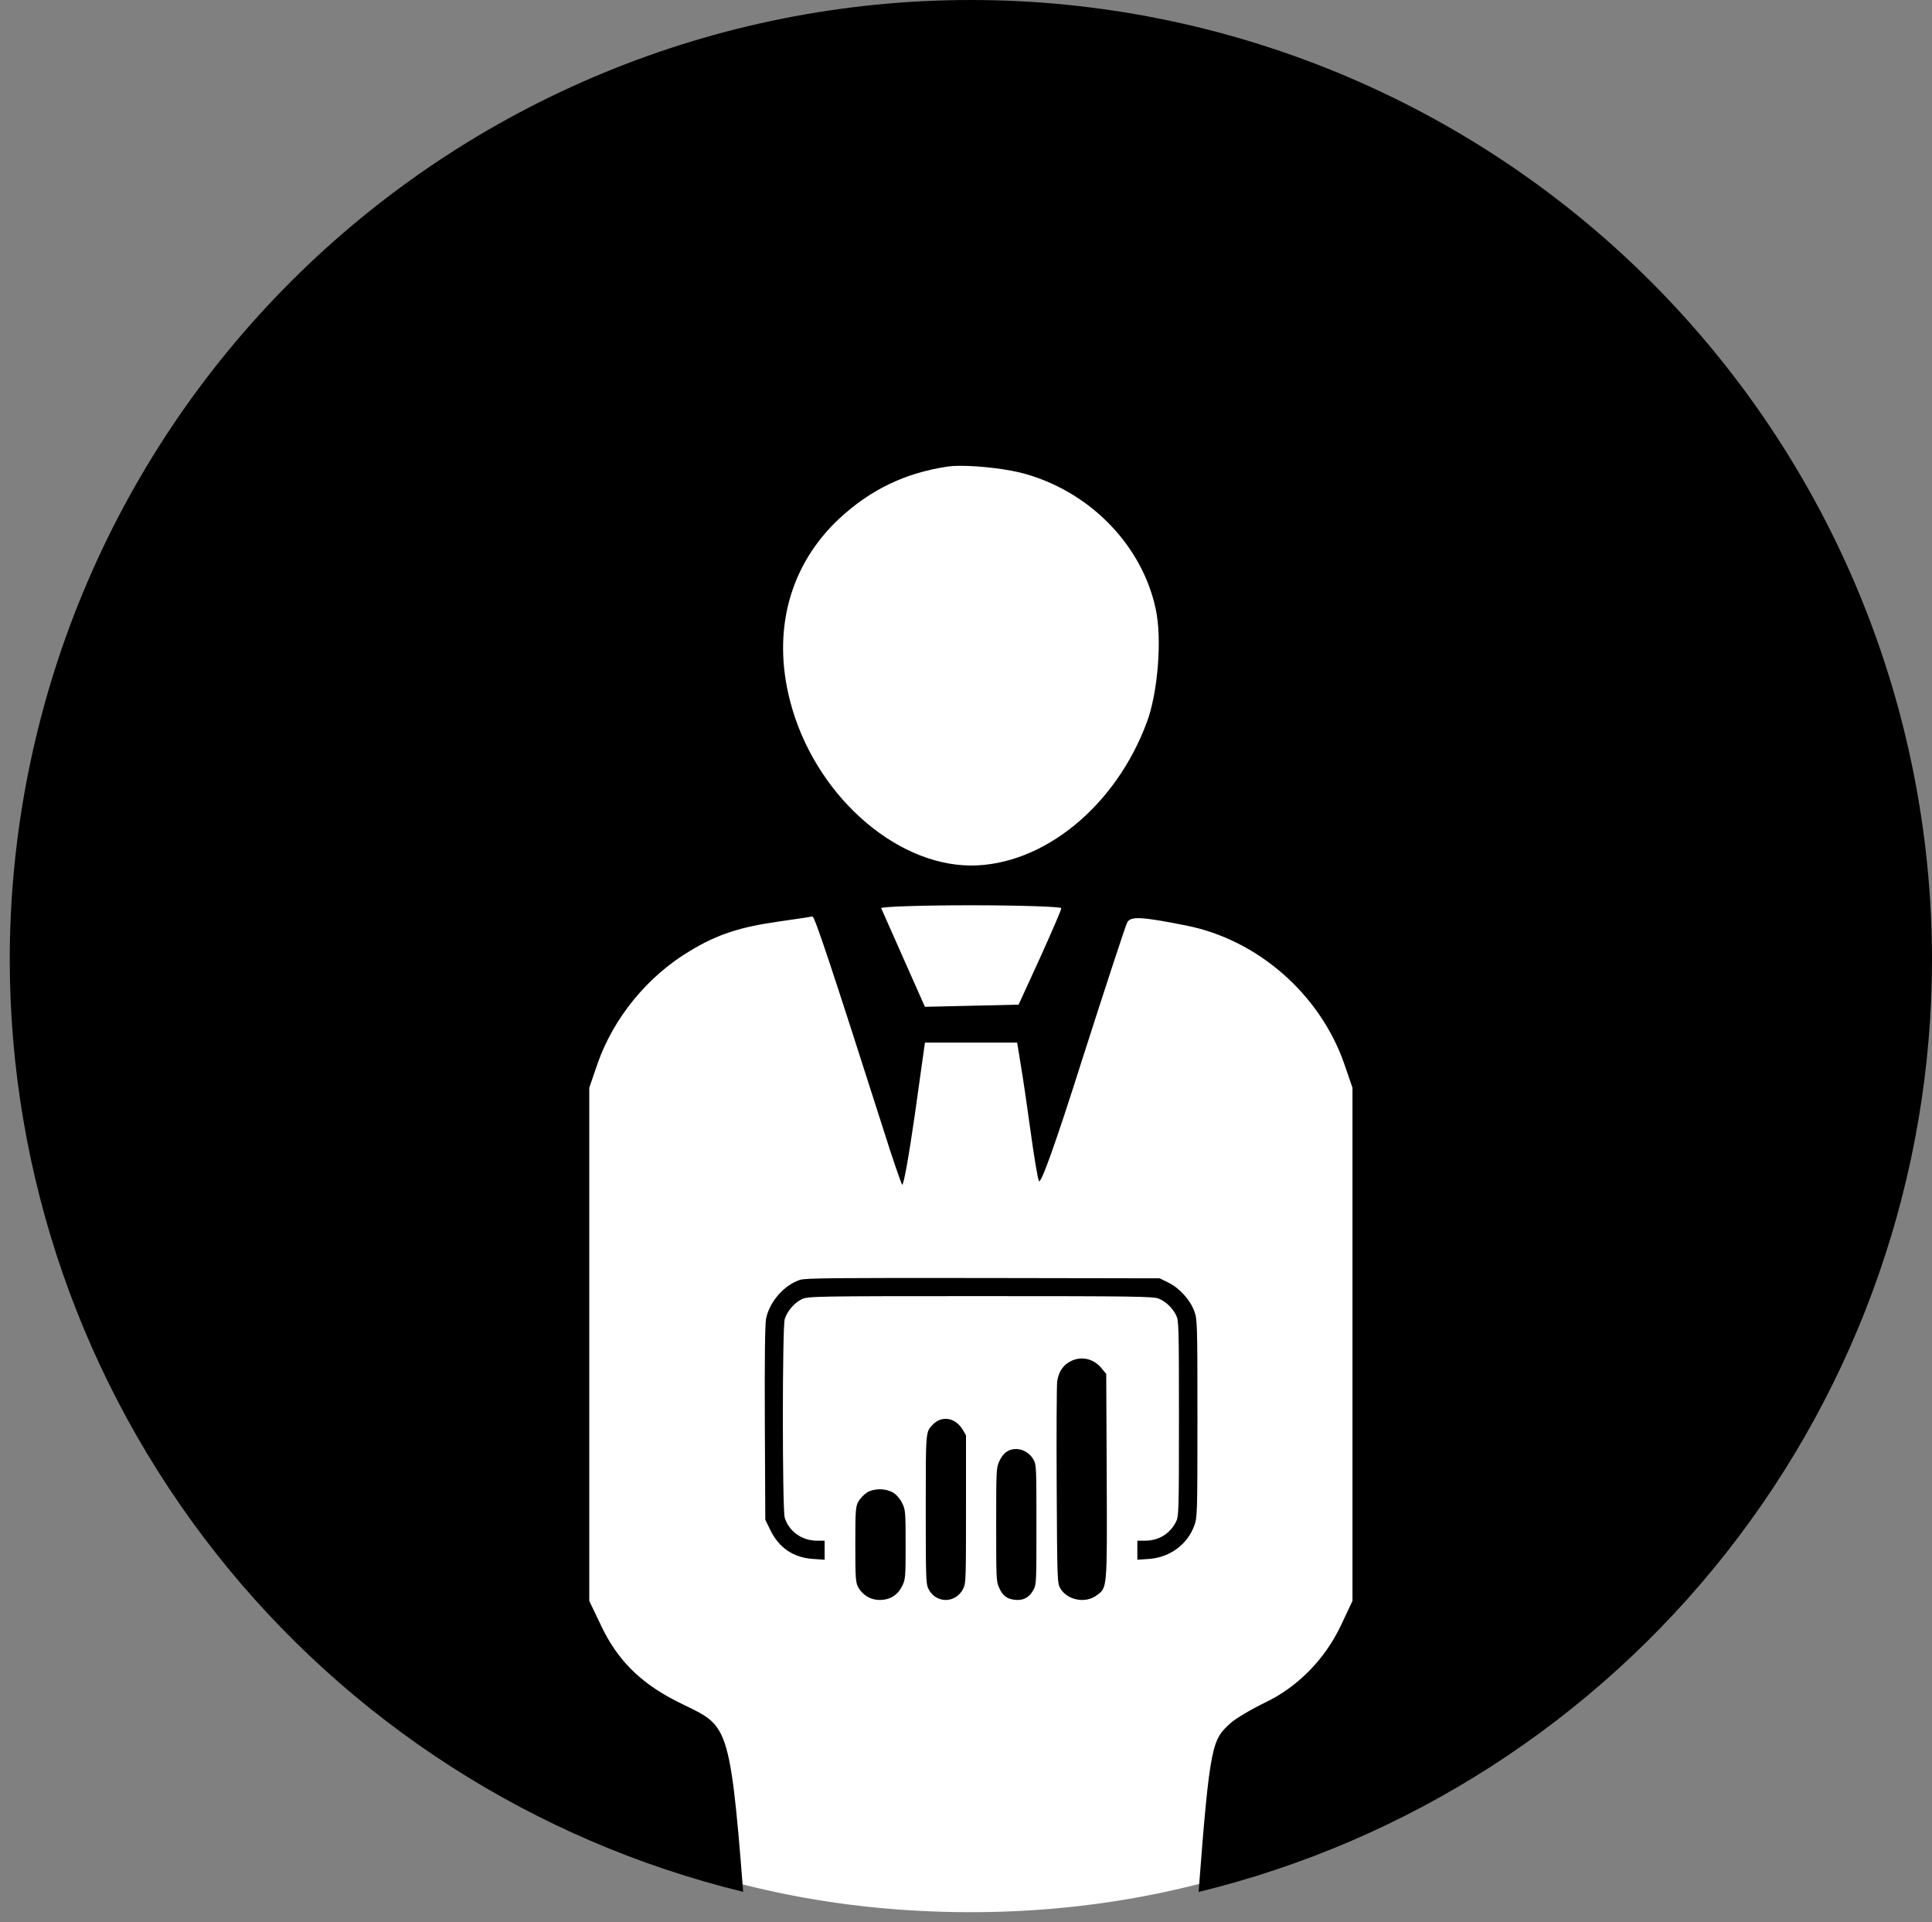
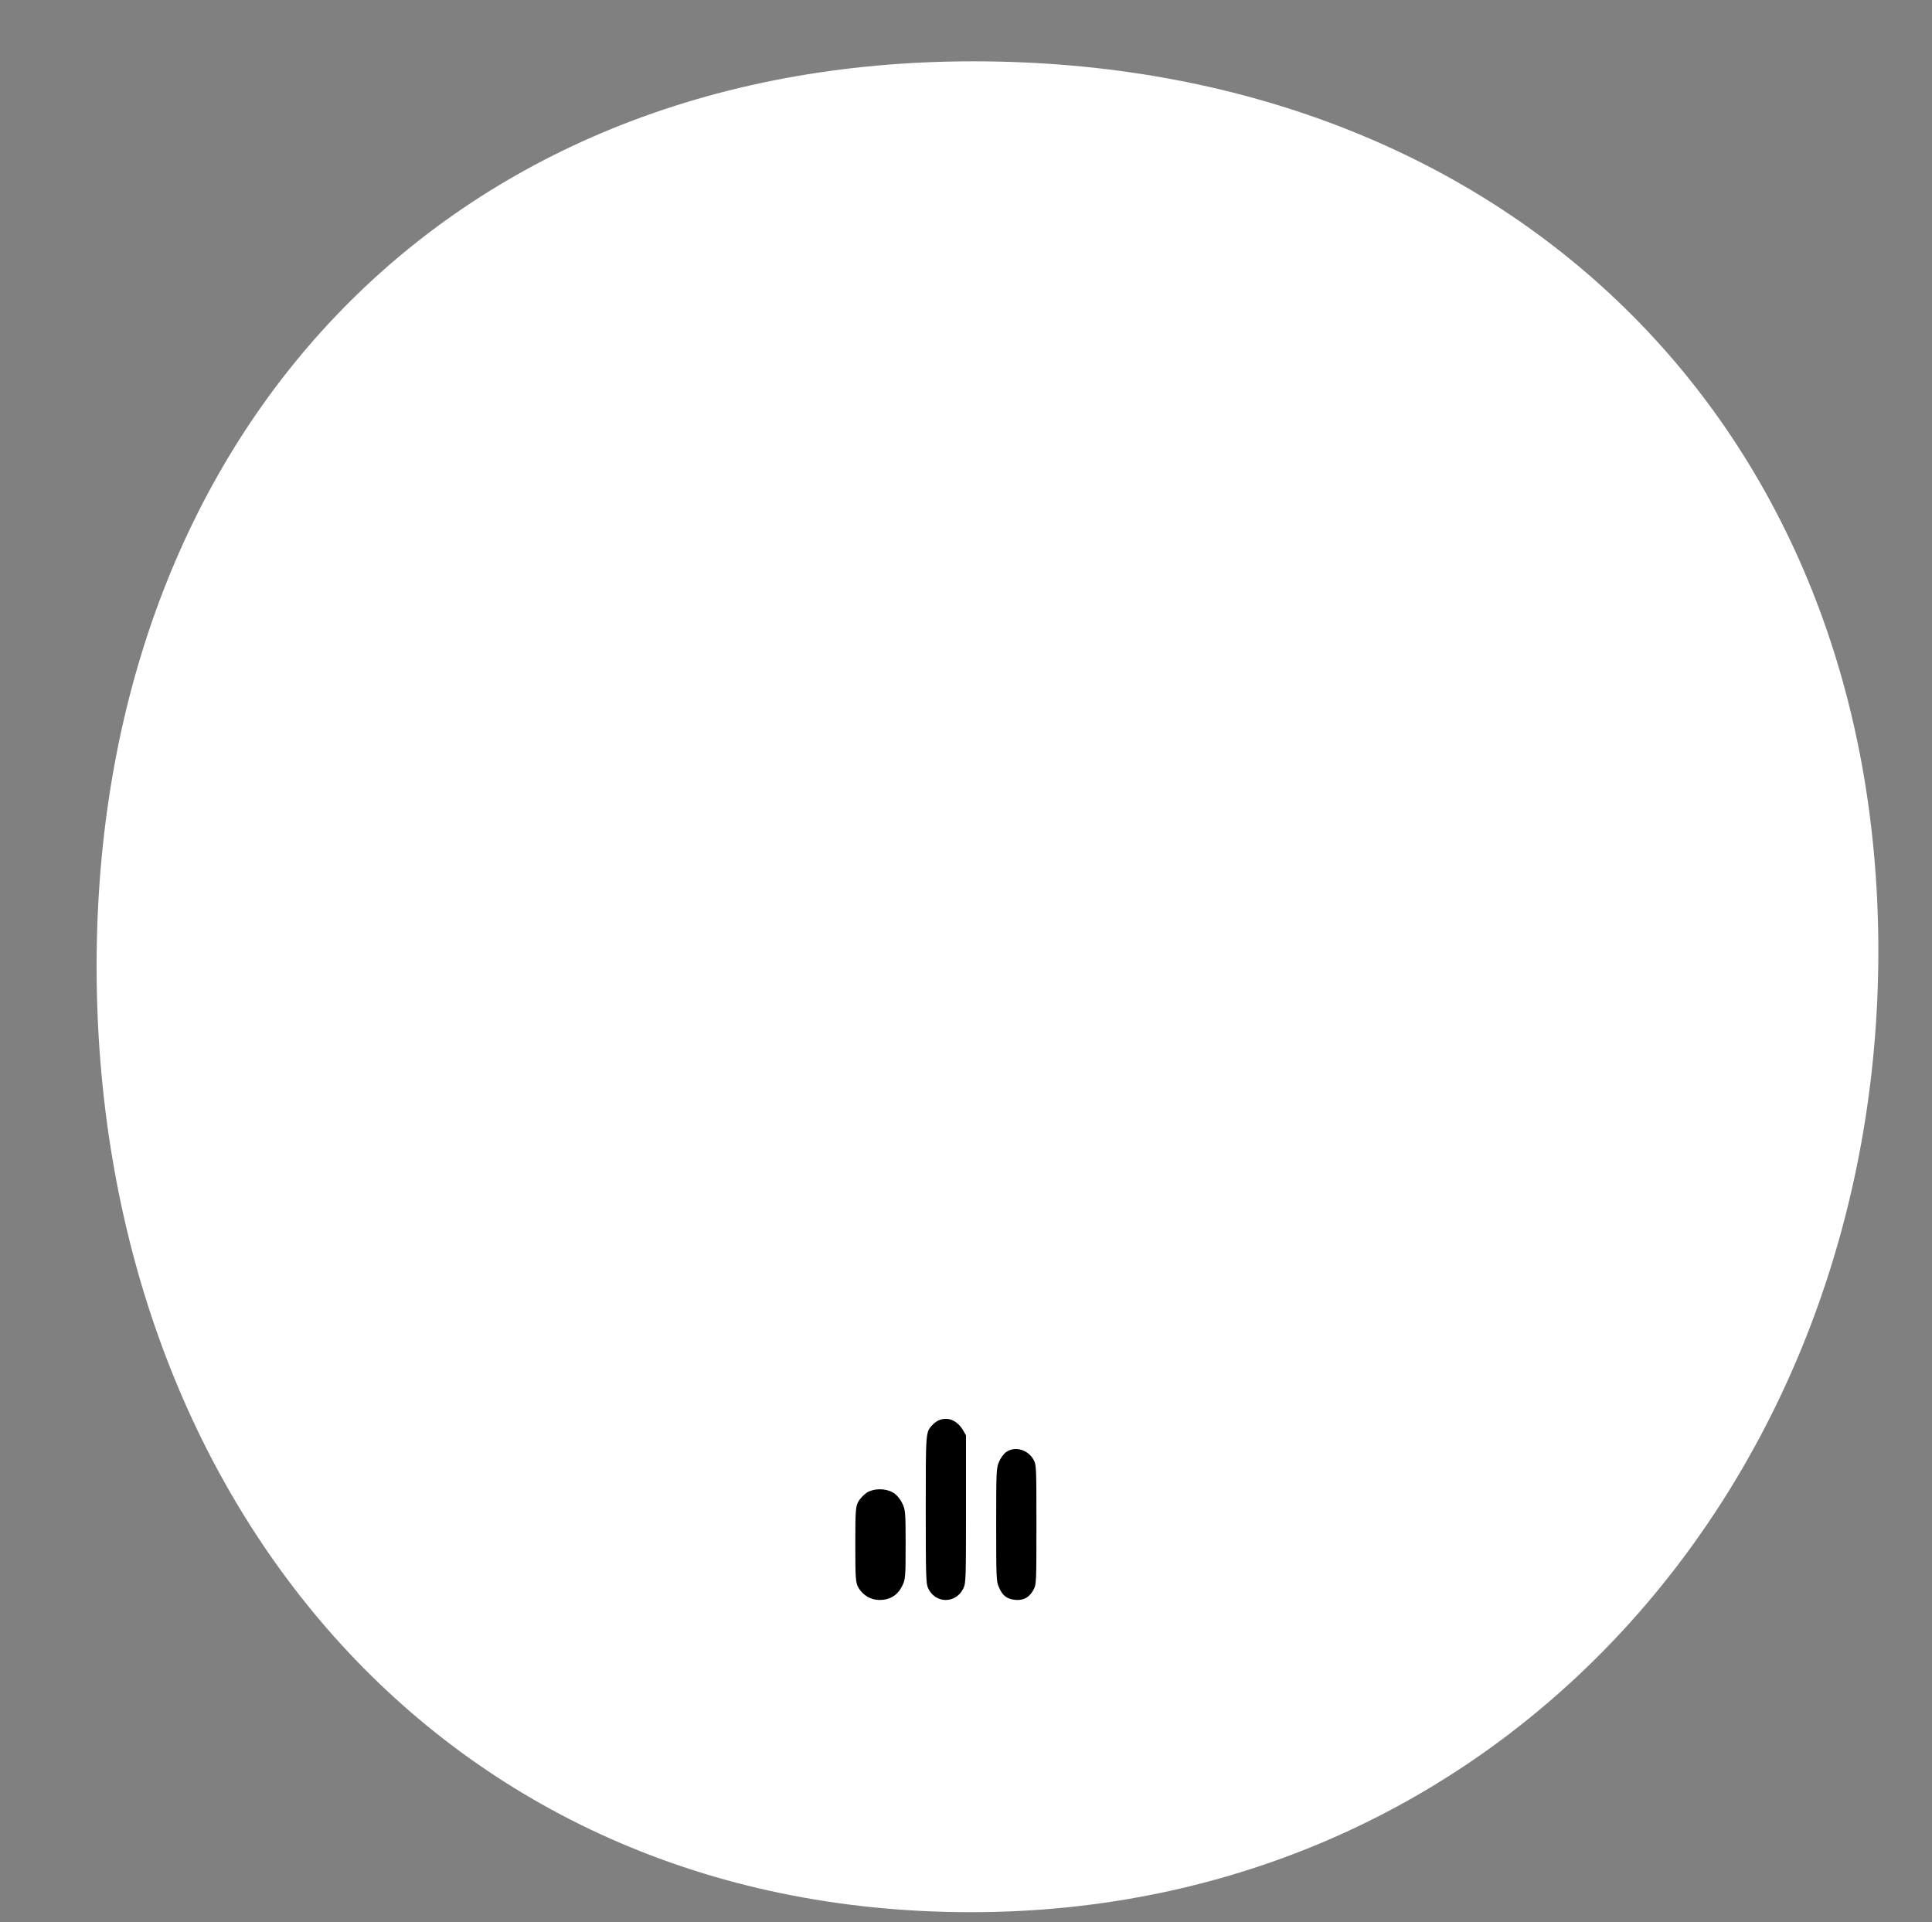
<svg xmlns="http://www.w3.org/2000/svg" width="192" height="191" viewBox="0 0 192 191" fill="none">
  <rect x="0" y="0" width="192" height="191" fill="#808080" stroke="none" />
  <path d="M96.484 190.026C149.236 190.026 186.668 146.98 186.668 94.505C186.668 42.031 149.49 6.094 96.738 6.094C43.986 6.094 9.601 43.554 9.601 96.029C9.601 148.503 43.732 190.026 96.484 190.026Z" fill="white" />
-   <path d="M96.484 7.53557e-10C83.941 -4.9797e-05 71.521 2.468 59.932 7.263C48.343 12.059 37.814 19.087 28.944 27.947C20.075 36.808 13.039 47.327 8.239 58.904C3.439 70.481 0.968 82.888 0.968 95.419C0.995 116.774 8.191 137.502 21.405 154.287C34.619 171.073 53.087 182.945 73.855 188.003C72.483 170.233 72.167 171.586 67.116 169.002C63.557 167.171 61.292 164.872 59.711 161.496L58.56 159.09V133.595V108.098L59.387 105.692C60.969 101.167 64.348 97.002 68.59 94.488C71.25 92.872 73.55 92.118 77.396 91.579C79.122 91.328 80.596 91.112 80.74 91.076C80.955 91.04 82.645 96.139 87.785 112.227C88.684 115.101 89.546 117.578 89.654 117.722C89.798 117.866 90.337 114.777 90.912 110.791L91.919 103.609H96.52H101.085L101.445 105.836C101.661 107.092 102.092 110.037 102.415 112.407C102.739 114.777 103.099 117.003 103.243 117.363C103.422 117.793 104.932 113.556 107.592 105.153C109.856 98.079 111.834 92.046 112.013 91.687C112.337 91.04 113.379 91.076 117.873 91.974C124.99 93.375 131.172 98.797 133.581 105.692L134.408 108.098V133.595V159.09L133.258 161.532C131.676 164.872 128.981 167.637 125.745 169.182C124.344 169.863 122.761 170.797 122.258 171.265C120.506 172.894 120.24 173.094 119.116 188.015C139.885 182.955 158.354 171.081 171.568 154.293C184.782 137.506 191.976 116.775 192 95.419C192 70.112 181.937 45.842 164.024 27.948C146.111 10.053 121.817 3.84295e-05 96.484 7.53557e-10ZM95.323 46.292C97.302 46.272 100.32 46.626 101.985 47.122C108.455 48.989 113.523 54.268 114.853 60.516C115.5 63.461 115.069 68.812 113.991 71.721C110.899 80.124 103.674 86.013 96.484 86.013C88.792 85.977 80.847 78.759 78.511 69.638C76.713 62.671 78.475 56.171 83.364 51.575C86.491 48.666 89.906 47.014 94.147 46.368C94.464 46.321 94.866 46.296 95.323 46.292ZM96.448 89.963C101.409 89.963 105.471 90.107 105.471 90.25C105.471 90.43 104.5 92.656 103.35 95.206L101.229 99.838L96.592 99.946L91.919 100.054L89.798 95.278C88.648 92.692 87.642 90.43 87.57 90.25C87.498 90.107 91.487 89.963 96.448 89.963Z" fill="black" />
-   <path d="M79.5 127.189C77.938 127.697 76.484 129.343 76.132 131.035C76.025 131.573 75.979 134.988 76.009 141.433L76.055 151.031L76.561 152.062C77.418 153.831 78.872 154.8 80.817 154.923L81.95 155V154.046V153.108H81.153C79.668 153.093 78.398 152.17 77.984 150.816C77.739 149.985 77.739 131.927 77.984 131.096C78.229 130.296 78.964 129.435 79.714 129.096C80.311 128.82 81.138 128.804 97.459 128.804C112.585 128.804 114.637 128.835 115.142 129.05C115.861 129.343 116.489 129.942 116.872 130.681C117.147 131.219 117.163 131.711 117.163 140.956C117.163 150.201 117.147 150.693 116.872 151.231C116.259 152.431 115.142 153.108 113.795 153.108H113.029V154.046V155L114.162 154.923C116.229 154.785 117.99 153.508 118.678 151.631C118.985 150.816 119 150.493 119 140.956C119 131.419 118.985 131.096 118.678 130.281C118.265 129.158 117.209 128.004 116.122 127.466L115.249 127.035L97.719 127.005C82.945 126.989 80.082 127.005 79.5 127.189Z" fill="black" />
  <path d="M99.942 144.335C99.723 144.504 99.413 144.933 99.271 145.3C99.013 145.913 99 146.204 99 151.519C99 156.787 99.013 157.124 99.258 157.706C99.619 158.579 100.071 158.916 100.935 158.993C101.774 159.054 102.329 158.717 102.742 157.921C102.987 157.446 103 157.14 103 151.519C103 145.898 102.987 145.591 102.742 145.116C102.187 144.044 100.832 143.661 99.942 144.335Z" fill="black" />
  <path d="M86.161 148.321C85.871 148.505 85.5 148.889 85.323 149.189C85.032 149.69 85 150.04 85 153.494C85 156.948 85.032 157.298 85.323 157.799C85.774 158.549 86.548 159 87.419 159C88.419 159 89.194 158.533 89.629 157.665C89.984 156.981 90 156.764 90 153.494C90 150.223 89.984 150.007 89.629 149.322C89.419 148.905 89.032 148.471 88.71 148.305C87.968 147.887 86.839 147.904 86.161 148.321Z" fill="black" />
-   <path d="M106.397 135.278C105.642 135.654 105.186 136.361 105.06 137.293C105.013 137.73 104.981 142.407 105.013 147.702C105.06 157.042 105.076 157.343 105.374 157.854C106.082 159.027 107.86 159.373 108.977 158.546C110.047 157.764 110.031 158.035 109.984 146.709L109.937 136.541L109.48 135.985C108.709 135.022 107.467 134.722 106.397 135.278Z" fill="black" />
  <path d="M93.368 141.113C93.161 141.187 92.852 141.394 92.684 141.586C91.987 142.325 92 142.177 92 149.978C92 156.42 92.026 157.306 92.207 157.764C92.89 159.39 95.019 159.419 95.755 157.809C95.987 157.336 96 156.819 96 149.963V142.635L95.716 142.147C95.135 141.172 94.258 140.788 93.368 141.113Z" fill="black" />
</svg>